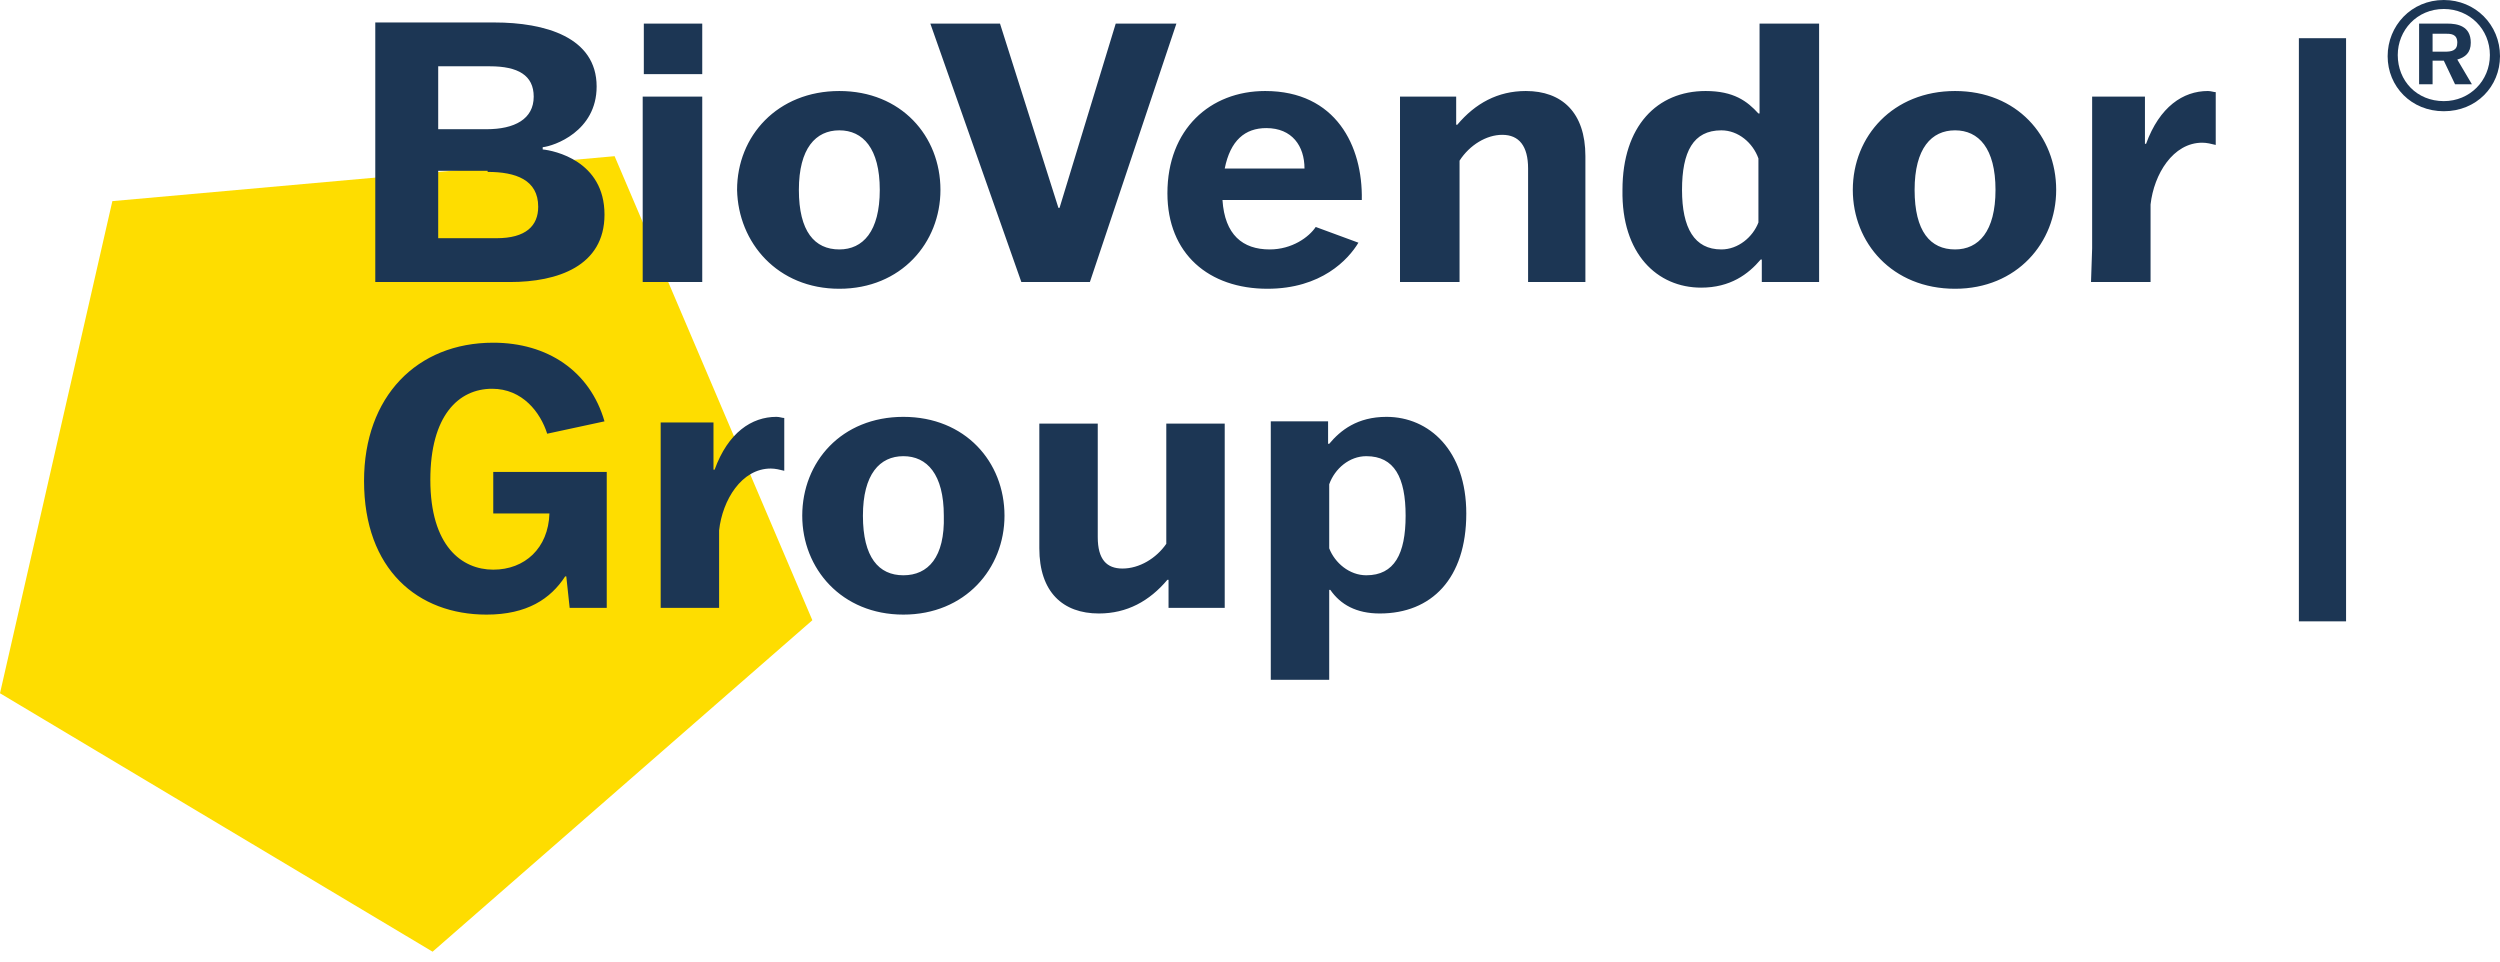
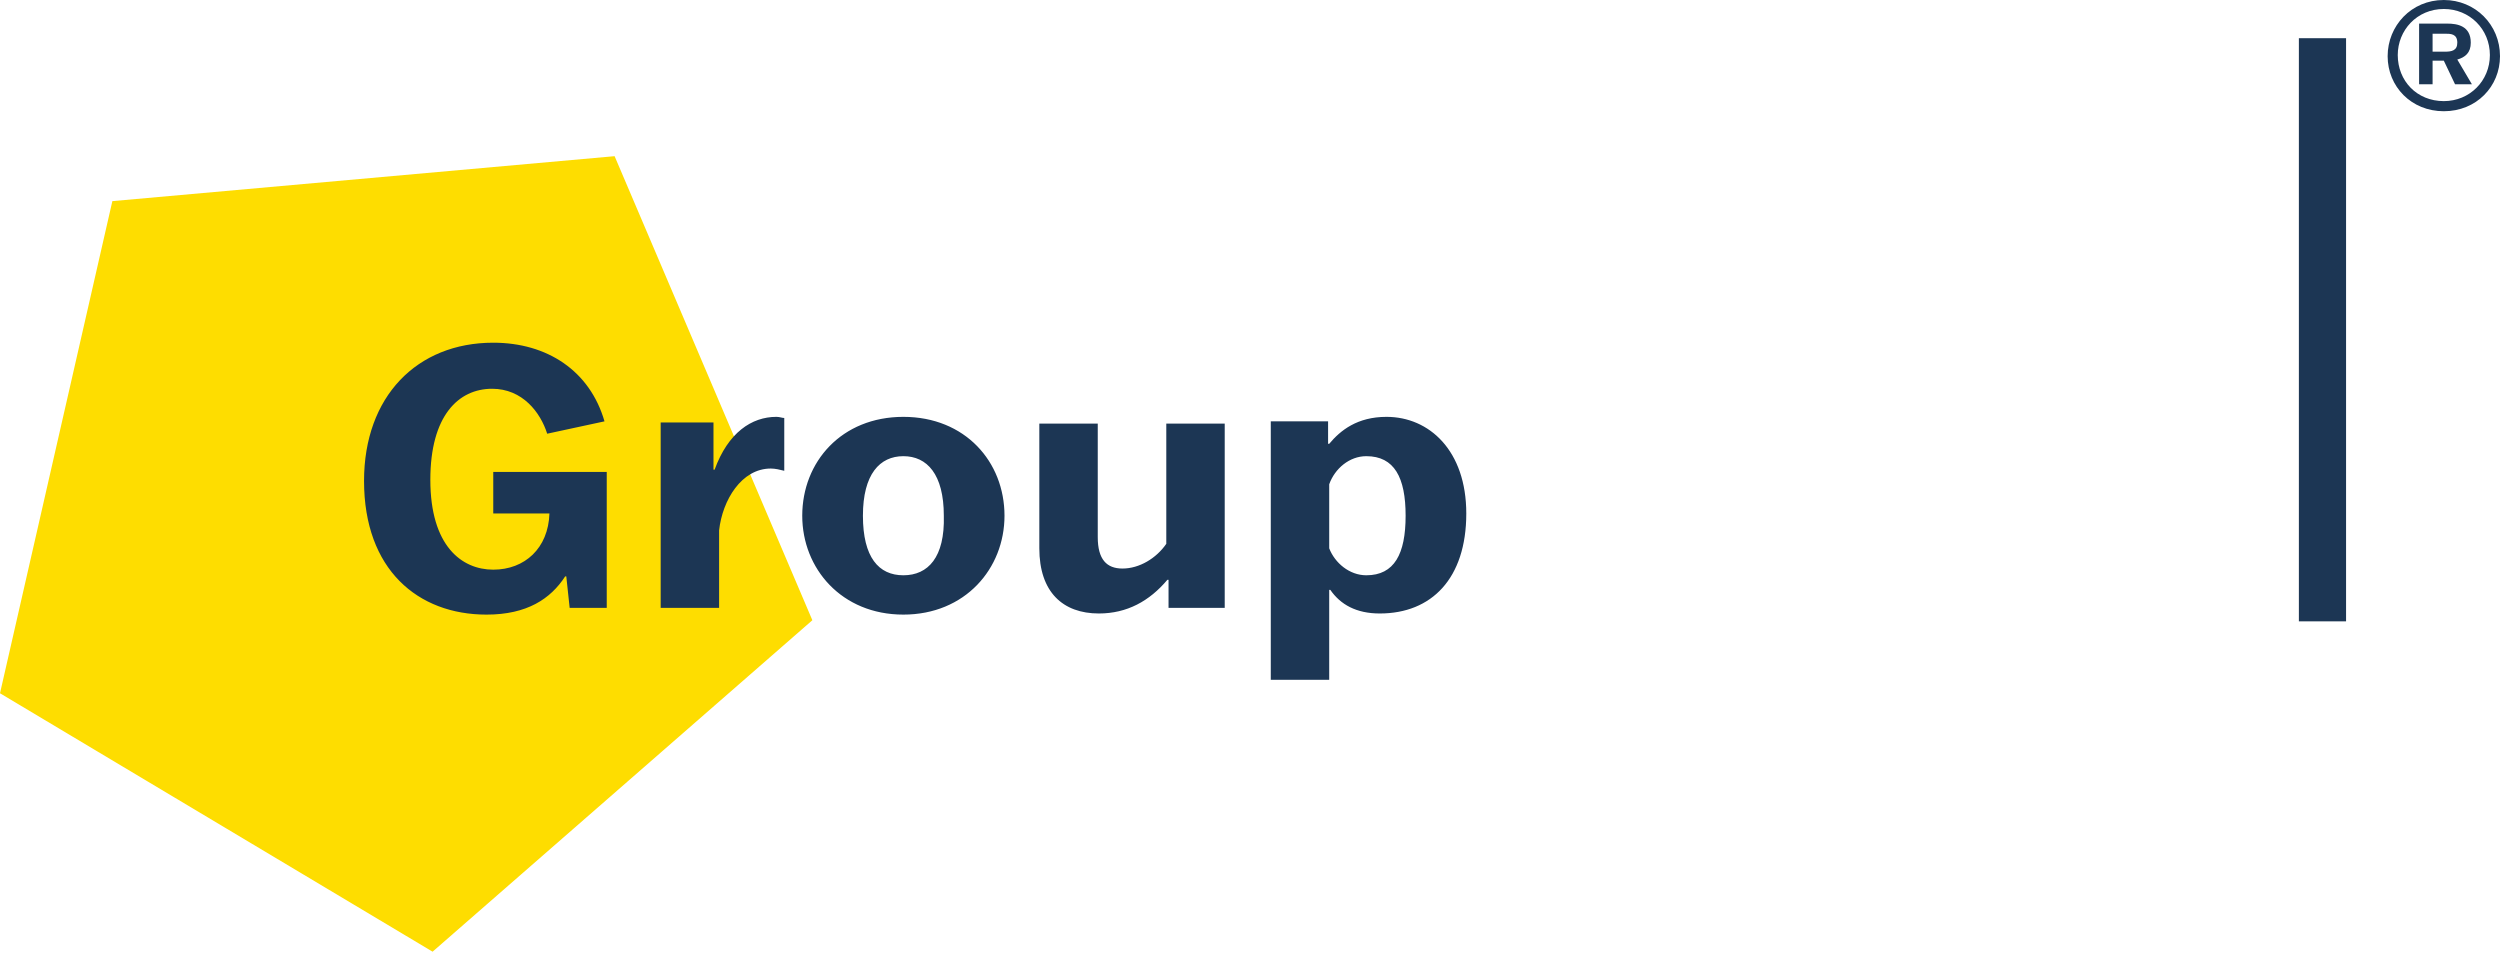
<svg xmlns="http://www.w3.org/2000/svg" version="1.1" id="Vrstva_1" x="0px" y="0px" viewBox="0 0 222.5 85.6" style="enable-background:new 0 0 222.5 85.6;" xml:space="preserve">
  <style type="text/css">
	.st0{fill:#FEDD00;}
	.st1{fill:#1C3654;}
</style>
  <polygon class="st0" points="10,17.9 0,61.7 38.5,84.7 72.3,55.2 54.7,13.9 " />
  <path class="st1" d="M216.5,4.6h1.1c0.6,0,1.1-0.1,1.1-0.8c0-0.8-0.6-0.8-1.1-0.8h-1.1V4.6z M216.5,5.4v2.1h-1.2V2.1h2.5  c0.9,0,2.1,0.2,2.1,1.7c0,0.9-0.5,1.3-1.2,1.5l1.3,2.2h-1.5l-1-2.1H216.5z M213.4,4.9c0,2.3,1.7,4.1,4.1,4.1c2.3,0,4.1-1.8,4.1-4.1  c0-2.3-1.8-4.1-4.1-4.1C215.1,0.8,213.4,2.7,213.4,4.9 M222.5,5c0,2.7-2.1,4.9-5,4.9c-2.9,0-5-2.2-5-4.9c0-2.7,2.1-5,5-5  C220.3,0,222.5,2.2,222.5,5" />
  <path class="st1" d="M121.6,51.2c-1.5,0-2.8-1.1-3.3-2.4v-5.7c0.5-1.4,1.8-2.5,3.3-2.5c2.5,0,3.5,1.9,3.5,5.3  C125.1,49.3,124.1,51.2,121.6,51.2 M122.8,54.6c4.6,0,7.7-3.1,7.7-8.9c0-5.6-3.3-8.6-7.1-8.6c-2.6,0-4.1,1.2-5.1,2.4h-0.1v-2h-5.1  l0,3v17l0,3h5.2l0-3v-5h0.1C119.3,53.8,120.7,54.6,122.8,54.6 M92.5,37.6l0,3v8.2c0,3.9,2.1,5.8,5.3,5.8c2.5,0,4.5-1.1,6.1-3h0.1  v2.5h5l0-3V40.7l0-3h-5.2l0,3v7.7c-0.9,1.3-2.4,2.2-3.9,2.2c-1.4,0-2.2-0.8-2.2-2.8v-7.1l0-3H92.5z M80.4,51.2  c-2.2,0-3.6-1.6-3.6-5.3c0-3.7,1.5-5.3,3.6-5.3c2.1,0,3.6,1.6,3.6,5.3C84.1,49.6,82.6,51.2,80.4,51.2 M80.4,54.7c5.5,0,9-4.1,9-8.8  c0-4.8-3.5-8.8-9-8.8s-9,4-9,8.8C71.4,50.6,74.9,54.7,80.4,54.7 M58.8,54.1H64l0-3v-3.9c0.3-2.7,2-5.5,4.6-5.5  c0.4,0,0.8,0.1,1.2,0.2v-4.7c-0.2,0-0.4-0.1-0.7-0.1c-2.2,0-4.3,1.4-5.5,4.7h-0.1v-4.2h-4.7l0,3v10.5L58.8,54.1z M54,45l0-3H43.9  v3.7h5c-0.1,3.1-2.2,5-5,5c-2.8,0-5.6-2.1-5.6-8c0-5.7,2.5-8.1,5.5-8.1c2.7,0,4.3,2.1,4.9,4l5.1-1.1c-1.3-4.5-5.1-7-9.9-7  c-6.8,0-11.5,4.8-11.5,12.3c0,7.9,4.8,11.9,10.9,11.9c3.6,0,5.7-1.4,7-3.4h0.1l0.3,2.8H54V45z" />
-   <path class="st1" d="M186.1,25.1h5.3l0-3v-3.9c0.3-2.7,2-5.5,4.6-5.5c0.4,0,0.8,0.1,1.2,0.2V8.2c-0.2,0-0.4-0.1-0.7-0.1  c-2.2,0-4.3,1.4-5.5,4.7h-0.1V8.6h-4.7l0,3v10.5L186.1,25.1z M174,22.2c-2.2,0-3.6-1.6-3.6-5.3c0-3.7,1.5-5.3,3.6-5.3  c2.1,0,3.6,1.6,3.6,5.3C177.6,20.6,176.1,22.2,174,22.2 M174,25.7c5.5,0,9-4.1,9-8.8c0-4.8-3.5-8.8-9-8.8s-9.1,4-9.1,8.8  C164.9,21.6,168.4,25.7,174,25.7 M153.2,22.2c-2.4,0-3.5-1.9-3.5-5.3c0-3.4,1-5.3,3.5-5.3c1.5,0,2.8,1.1,3.3,2.5v5.7  C156,21.1,154.7,22.2,153.2,22.2 M151.4,25.6c2.6,0,4.2-1.2,5.3-2.5h0.1v2h5.1l0-3V5.1l0-3h-5.3l0,3v5h-0.1c-1-1.1-2.2-2-4.7-2  c-4.3,0-7.4,3.1-7.4,8.8C144.3,22.6,147.5,25.6,151.4,25.6 M141.1,25.1l0-3v-8.2c0-3.9-2.1-5.8-5.3-5.8c-2.5,0-4.5,1.1-6.1,3h-0.1  V8.6h-5l0,3v10.5l0,3h5.3l0-3v-7.8c0.9-1.4,2.4-2.3,3.8-2.3c1.5,0,2.3,1,2.3,3v7.1l0,3H141.1z M112.7,11.4c2.3,0,3.4,1.6,3.4,3.6  h-7.1C109.5,12.5,110.8,11.4,112.7,11.4 M117.1,20.2c-0.6,0.9-2.1,2-4.1,2c-2.4,0-4-1.3-4.2-4.4h12.4c0.1-4.8-2.3-9.7-8.6-9.7  c-4.9,0-8.7,3.4-8.7,9.1c0,5.4,3.7,8.5,8.9,8.5c4.8,0,7.2-2.6,8.1-4.1L117.1,20.2z M90.9,25.1H97l7.7-23h-5.4l-5,16.4h-0.1L89,2.1  h-6.2L90.9,25.1z M74.7,22.2c-2.2,0-3.6-1.6-3.6-5.3c0-3.7,1.5-5.3,3.6-5.3c2.1,0,3.6,1.6,3.6,5.3C78.3,20.6,76.8,22.2,74.7,22.2   M74.7,25.7c5.5,0,9-4.1,9-8.8c0-4.8-3.5-8.8-9-8.8c-5.5,0-9.1,4-9.1,8.8C65.7,21.6,69.2,25.7,74.7,25.7 M62.5,2.1h-5.2v4.5h5.2V2.1  z M62.5,25.1l0-3V11.6l0-3h-5.3l0,3v10.5l0,3H62.5z M39,5.9h4.6c2.5,0,3.9,0.8,3.9,2.7c0,2-1.7,2.9-4.2,2.9H39V5.9z M43.4,15.3  c2.5,0,4.5,0.7,4.5,3.1c0,1.7-1.1,2.8-3.7,2.8H39v-6H43.4z M33.4,22.1l0,3h12c4.2,0,8.4-1.4,8.4-6c0-4.8-4.5-5.7-5.5-5.8v-0.2  c1-0.1,4.8-1.4,4.8-5.4c0-4.4-4.6-5.7-9.1-5.7H33.4c0,0,0,3,0,3V22.1z" />
  <rect x="204.6" y="3.4" class="st1" width="4.2" height="51.9" />
</svg>